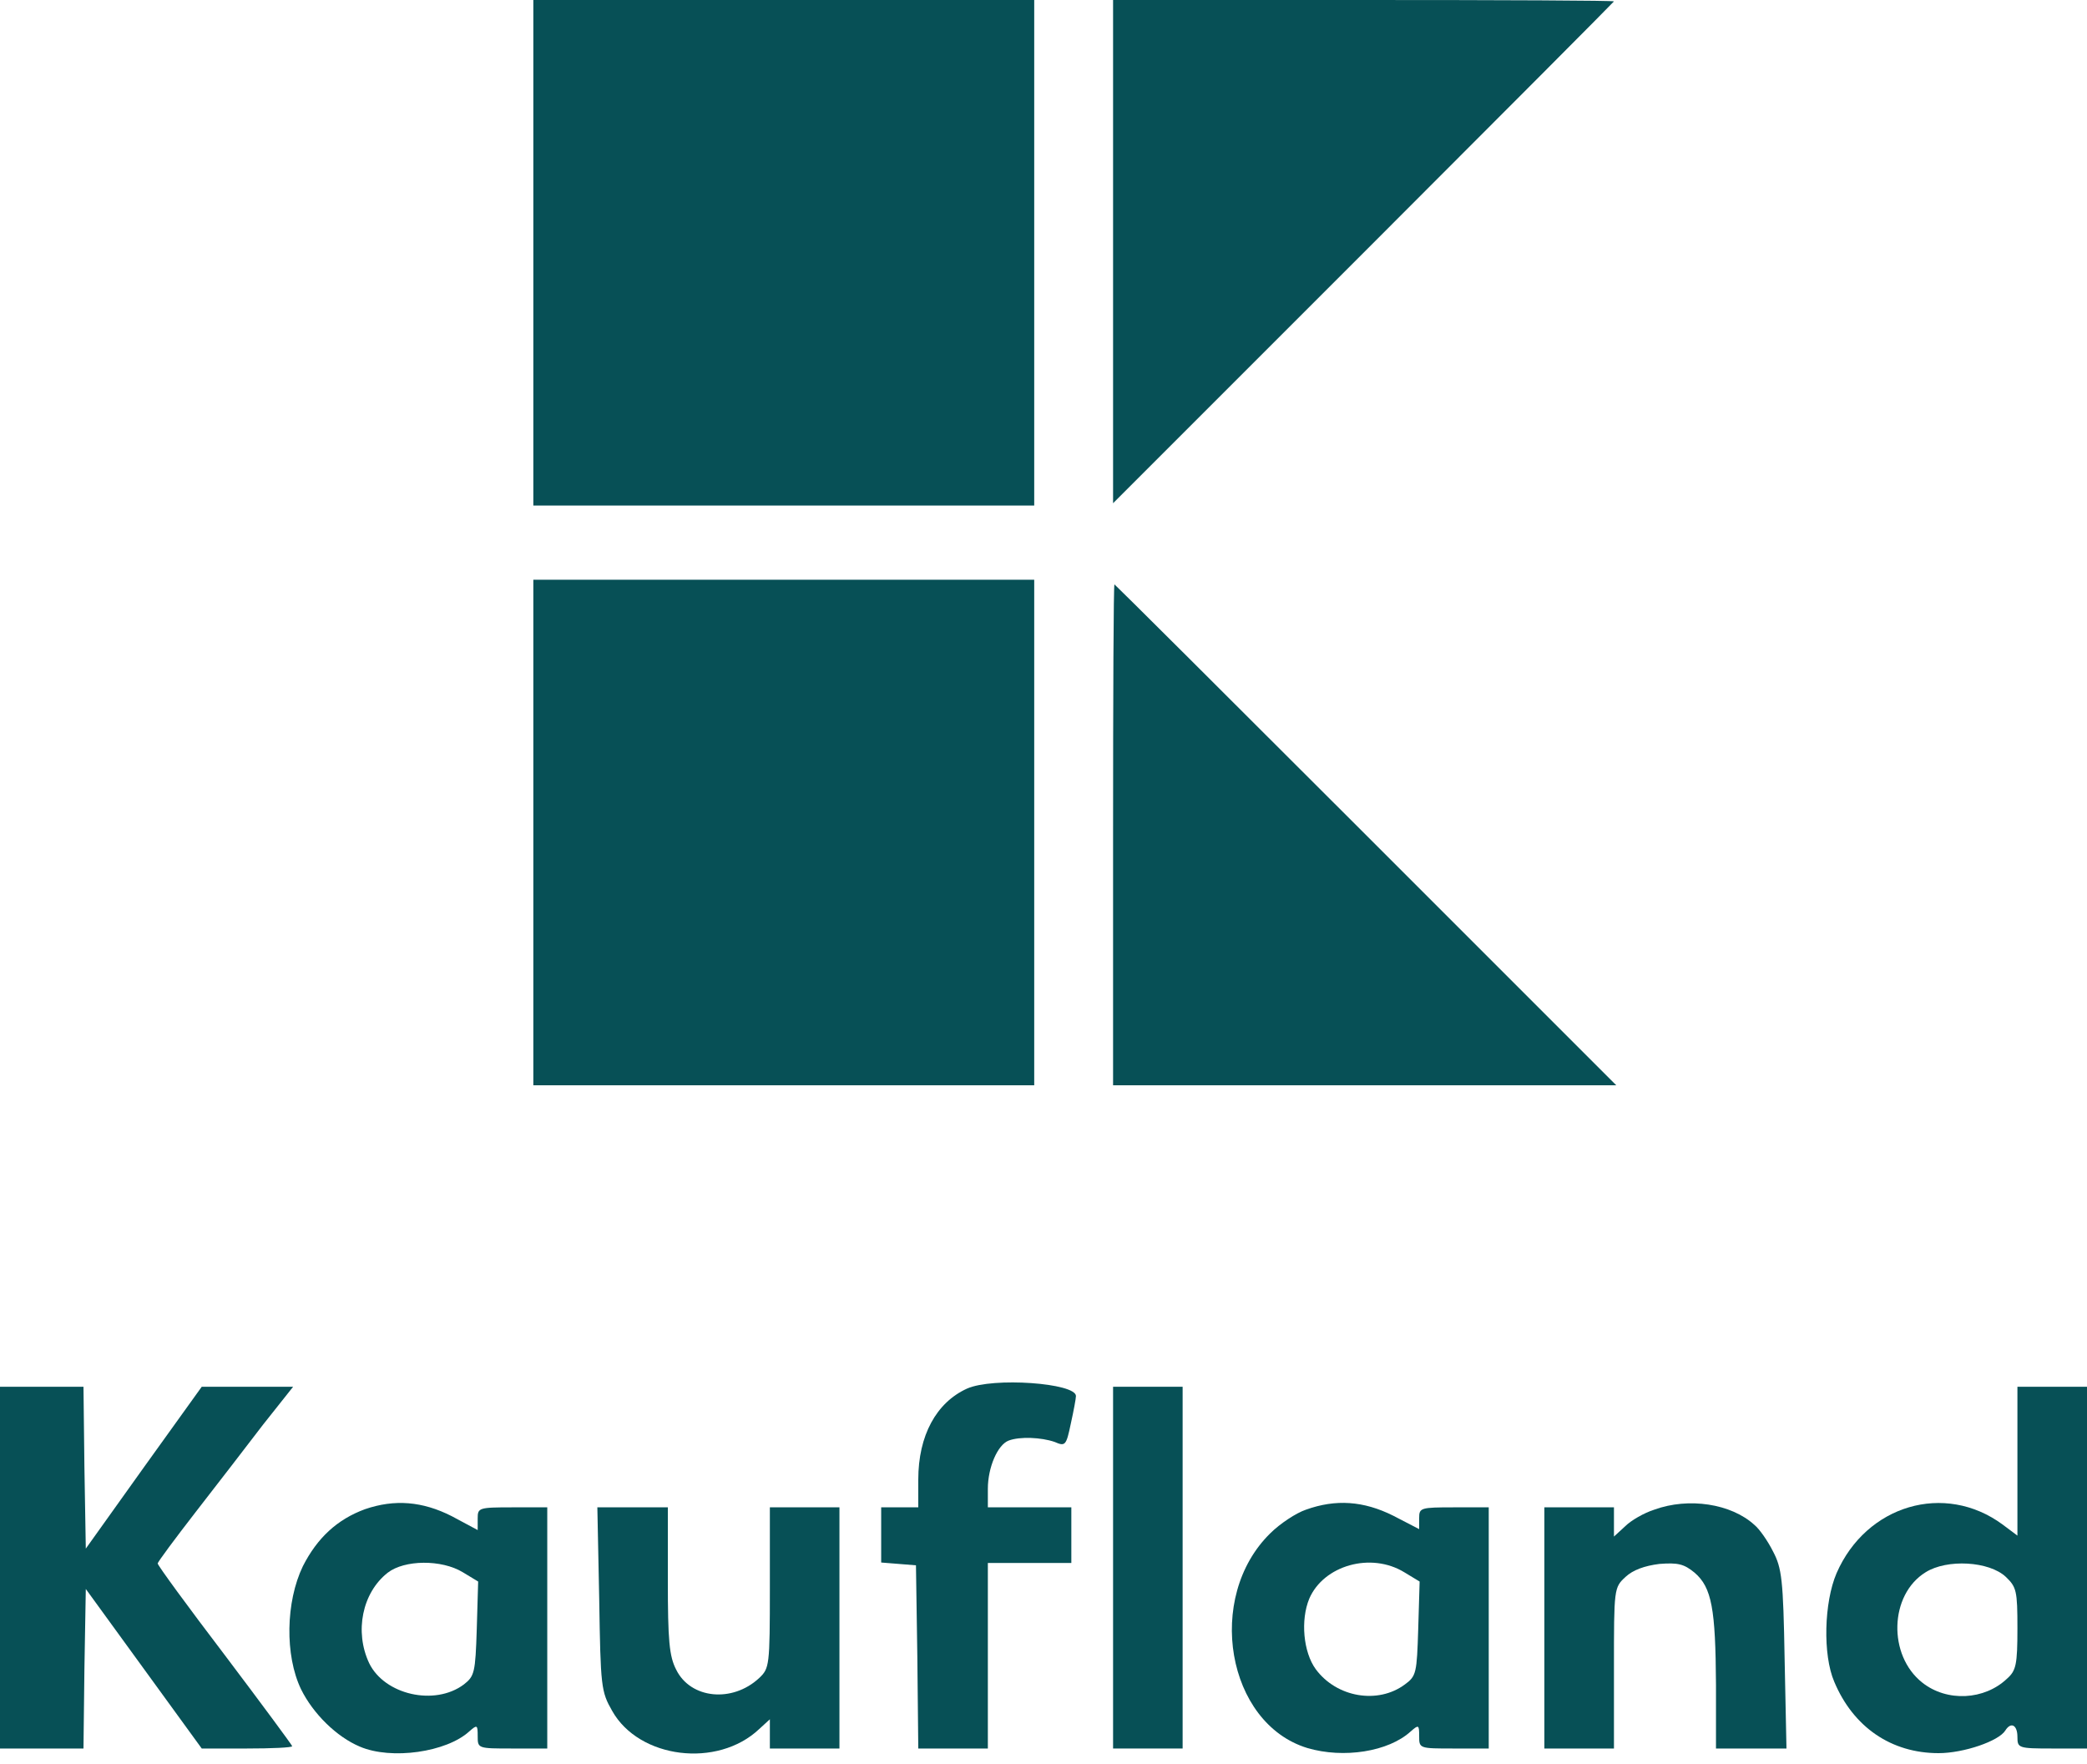
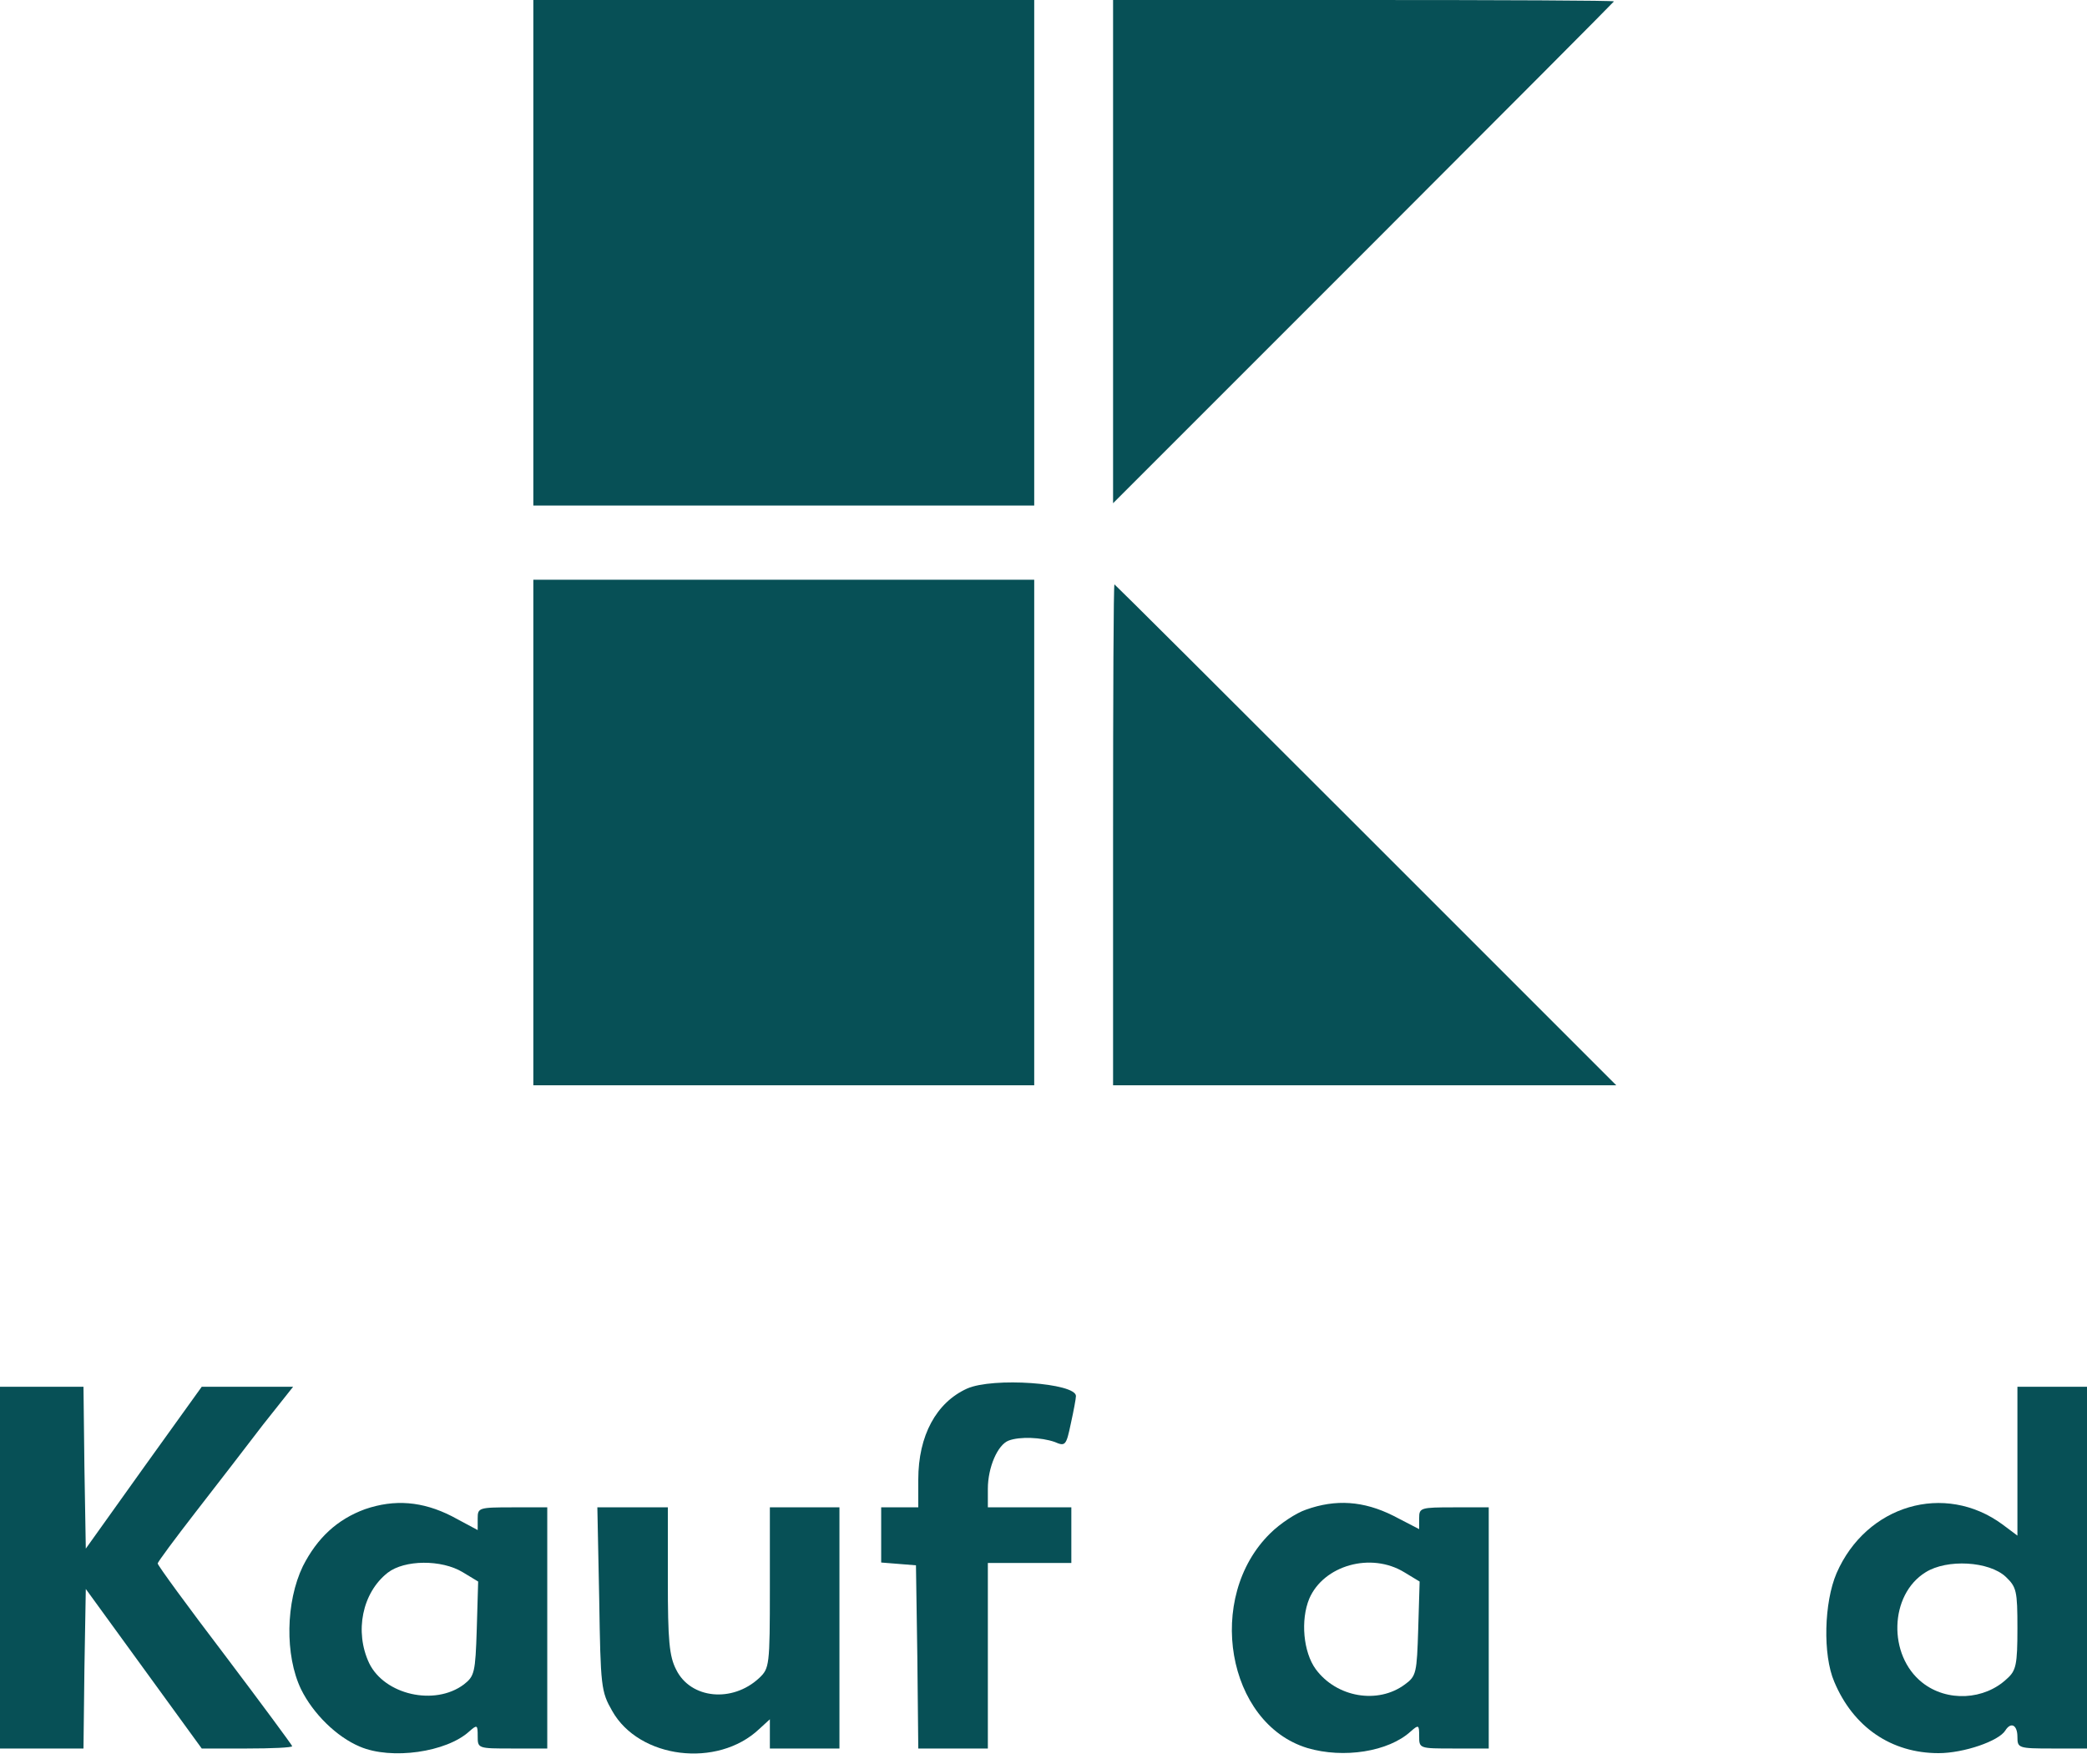
<svg xmlns="http://www.w3.org/2000/svg" width="71" height="60" viewBox="0 0 71 60" fill="none">
  <path d="M18.144 17.198H35.184V2.40338e-06H18.144V17.198Z" fill="#075056" />
  <path d="M37.867 17.119L46.387 8.599C51.073 3.913 54.907 0.063 54.907 0.047C54.907 0.016 51.073 0 46.387 0H37.867V17.119Z" fill="#075056" />
  <path d="M18.144 36.92H35.184V19.722H18.144V36.92Z" fill="#075056" />
  <path d="M37.867 28.4V36.92H54.986L46.466 28.4C41.78 23.714 37.93 19.88 37.914 19.88C37.882 19.88 37.867 23.714 37.867 28.4Z" fill="#075056" />
  <path d="M32.897 47.239C31.855 47.712 31.24 48.832 31.24 50.331V51.278H29.978V53.155L30.577 53.203L31.161 53.25L31.208 56.374L31.24 59.482H33.607V53.171H36.447V51.278H33.607V50.647C33.607 49.921 33.938 49.148 34.317 49.006C34.695 48.864 35.421 48.895 35.879 49.053C36.242 49.211 36.273 49.179 36.431 48.422C36.526 47.996 36.604 47.57 36.604 47.491C36.604 47.049 33.78 46.844 32.897 47.239Z" fill="#075056" />
  <path d="M0 59.482H2.84L2.872 56.768L2.919 54.055L6.863 59.482H8.394C9.246 59.482 9.94 59.451 9.94 59.403C9.94 59.372 8.914 57.983 7.652 56.311C6.39 54.654 5.364 53.25 5.364 53.187C5.364 53.14 5.948 52.351 6.658 51.436C7.368 50.52 8.394 49.195 8.946 48.469L9.972 47.176H6.863L4.891 49.921L2.919 52.682L2.872 49.921L2.84 47.176H0V59.482Z" fill="#075056" />
-   <path d="M37.867 59.482H40.233V47.176H37.867V59.482Z" fill="#075056" />
+   <path d="M37.867 59.482H40.233H37.867V59.482Z" fill="#075056" />
  <path d="M68.633 52.24L68.128 51.862C66.156 50.41 63.49 51.199 62.48 53.518C62.054 54.512 62.007 56.295 62.401 57.21C63.048 58.756 64.342 59.64 65.951 59.64C66.803 59.64 68.002 59.23 68.223 58.867C68.412 58.567 68.633 58.678 68.633 59.088C68.633 59.466 68.665 59.482 69.817 59.482H71V47.176H68.633V52.24ZM68.239 53.644C68.602 53.992 68.633 54.118 68.633 55.396C68.633 56.626 68.586 56.832 68.286 57.1C67.513 57.841 66.235 57.904 65.399 57.242C64.216 56.311 64.279 54.244 65.509 53.487C66.235 53.029 67.671 53.108 68.239 53.644Z" fill="#075056" />
  <path d="M12.417 51.341C11.47 51.688 10.792 52.319 10.303 53.282C9.719 54.496 9.688 56.311 10.24 57.463C10.65 58.299 11.455 59.088 12.244 59.419C13.316 59.877 15.194 59.608 15.967 58.898C16.235 58.662 16.251 58.678 16.251 59.056C16.251 59.482 16.251 59.482 17.434 59.482H18.618V51.278H17.434C16.283 51.278 16.251 51.294 16.251 51.656V52.051L15.368 51.578C14.374 51.073 13.427 50.994 12.417 51.341ZM15.746 53.487L16.267 53.802L16.22 55.412C16.172 56.91 16.141 57.021 15.778 57.305C14.784 58.046 13.08 57.652 12.559 56.579C12.054 55.506 12.322 54.181 13.19 53.502C13.758 53.061 15.02 53.045 15.746 53.487Z" fill="#075056" />
  <path d="M44.43 51.357C44.099 51.467 43.547 51.83 43.215 52.161C40.991 54.339 41.732 58.63 44.478 59.466C45.708 59.829 47.239 59.593 47.996 58.898C48.264 58.662 48.28 58.678 48.28 59.056C48.28 59.482 48.28 59.482 49.463 59.482H50.647V51.278H49.463C48.327 51.278 48.28 51.294 48.28 51.641V52.019L47.397 51.562C46.387 51.057 45.44 50.994 44.43 51.357ZM47.775 53.487L48.296 53.802L48.248 55.412C48.201 56.91 48.185 57.021 47.791 57.305C46.876 57.983 45.472 57.747 44.762 56.784C44.336 56.2 44.241 55.112 44.541 54.386C45.03 53.25 46.639 52.792 47.775 53.487Z" fill="#075056" />
-   <path d="M56.279 51.357C55.932 51.467 55.49 51.72 55.285 51.925L54.907 52.272V51.278H52.54V59.482H54.907V56.753C54.907 54.039 54.907 54.007 55.301 53.644C55.554 53.408 55.948 53.266 56.453 53.203C57.084 53.155 57.289 53.203 57.652 53.502C58.236 54.007 58.362 54.733 58.378 57.305V59.482H60.776L60.713 56.437C60.666 53.739 60.618 53.345 60.318 52.777C60.145 52.43 59.861 52.019 59.687 51.877C58.898 51.152 57.447 50.931 56.279 51.357Z" fill="#075056" />
  <path d="M20.385 54.386C20.432 57.384 20.448 57.542 20.827 58.204C21.742 59.829 24.408 60.161 25.828 58.82L26.191 58.488V59.482H28.558V51.278H26.191V54.007C26.191 56.674 26.175 56.753 25.828 57.084C24.913 57.936 23.493 57.794 23.004 56.8C22.767 56.342 22.72 55.806 22.72 53.755V51.278H20.322L20.385 54.386Z" fill="#075056" />
</svg>